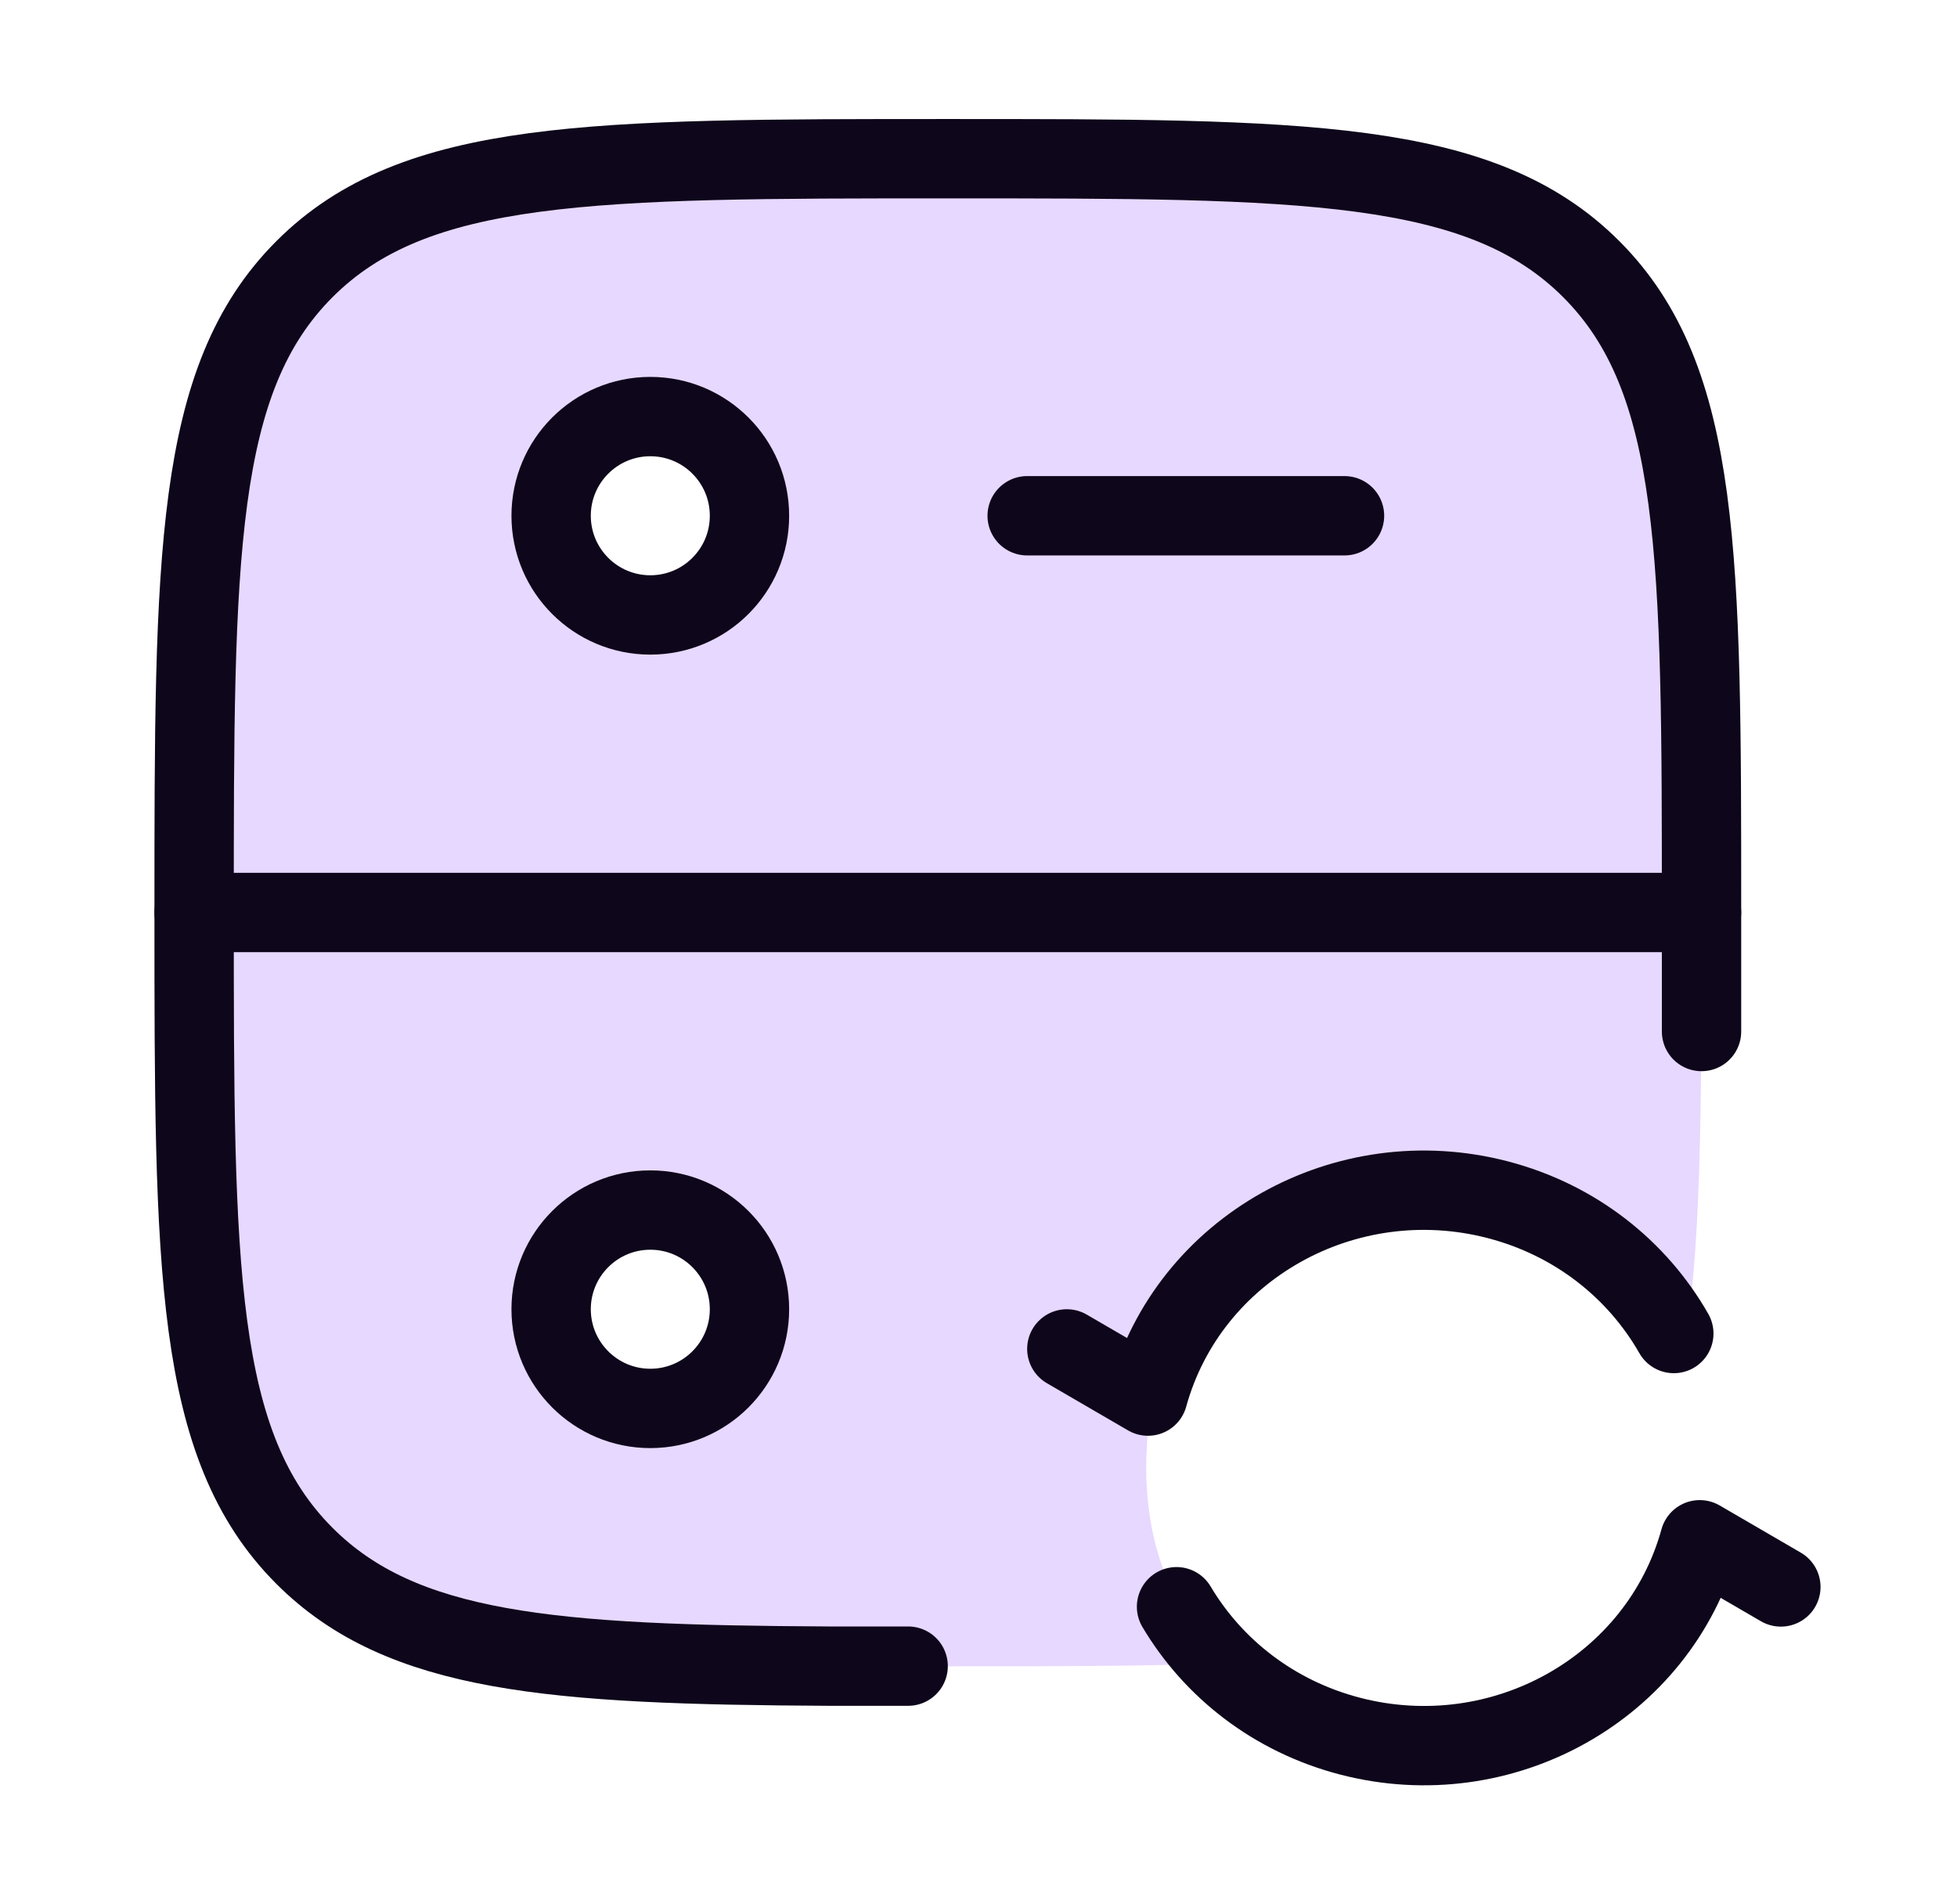
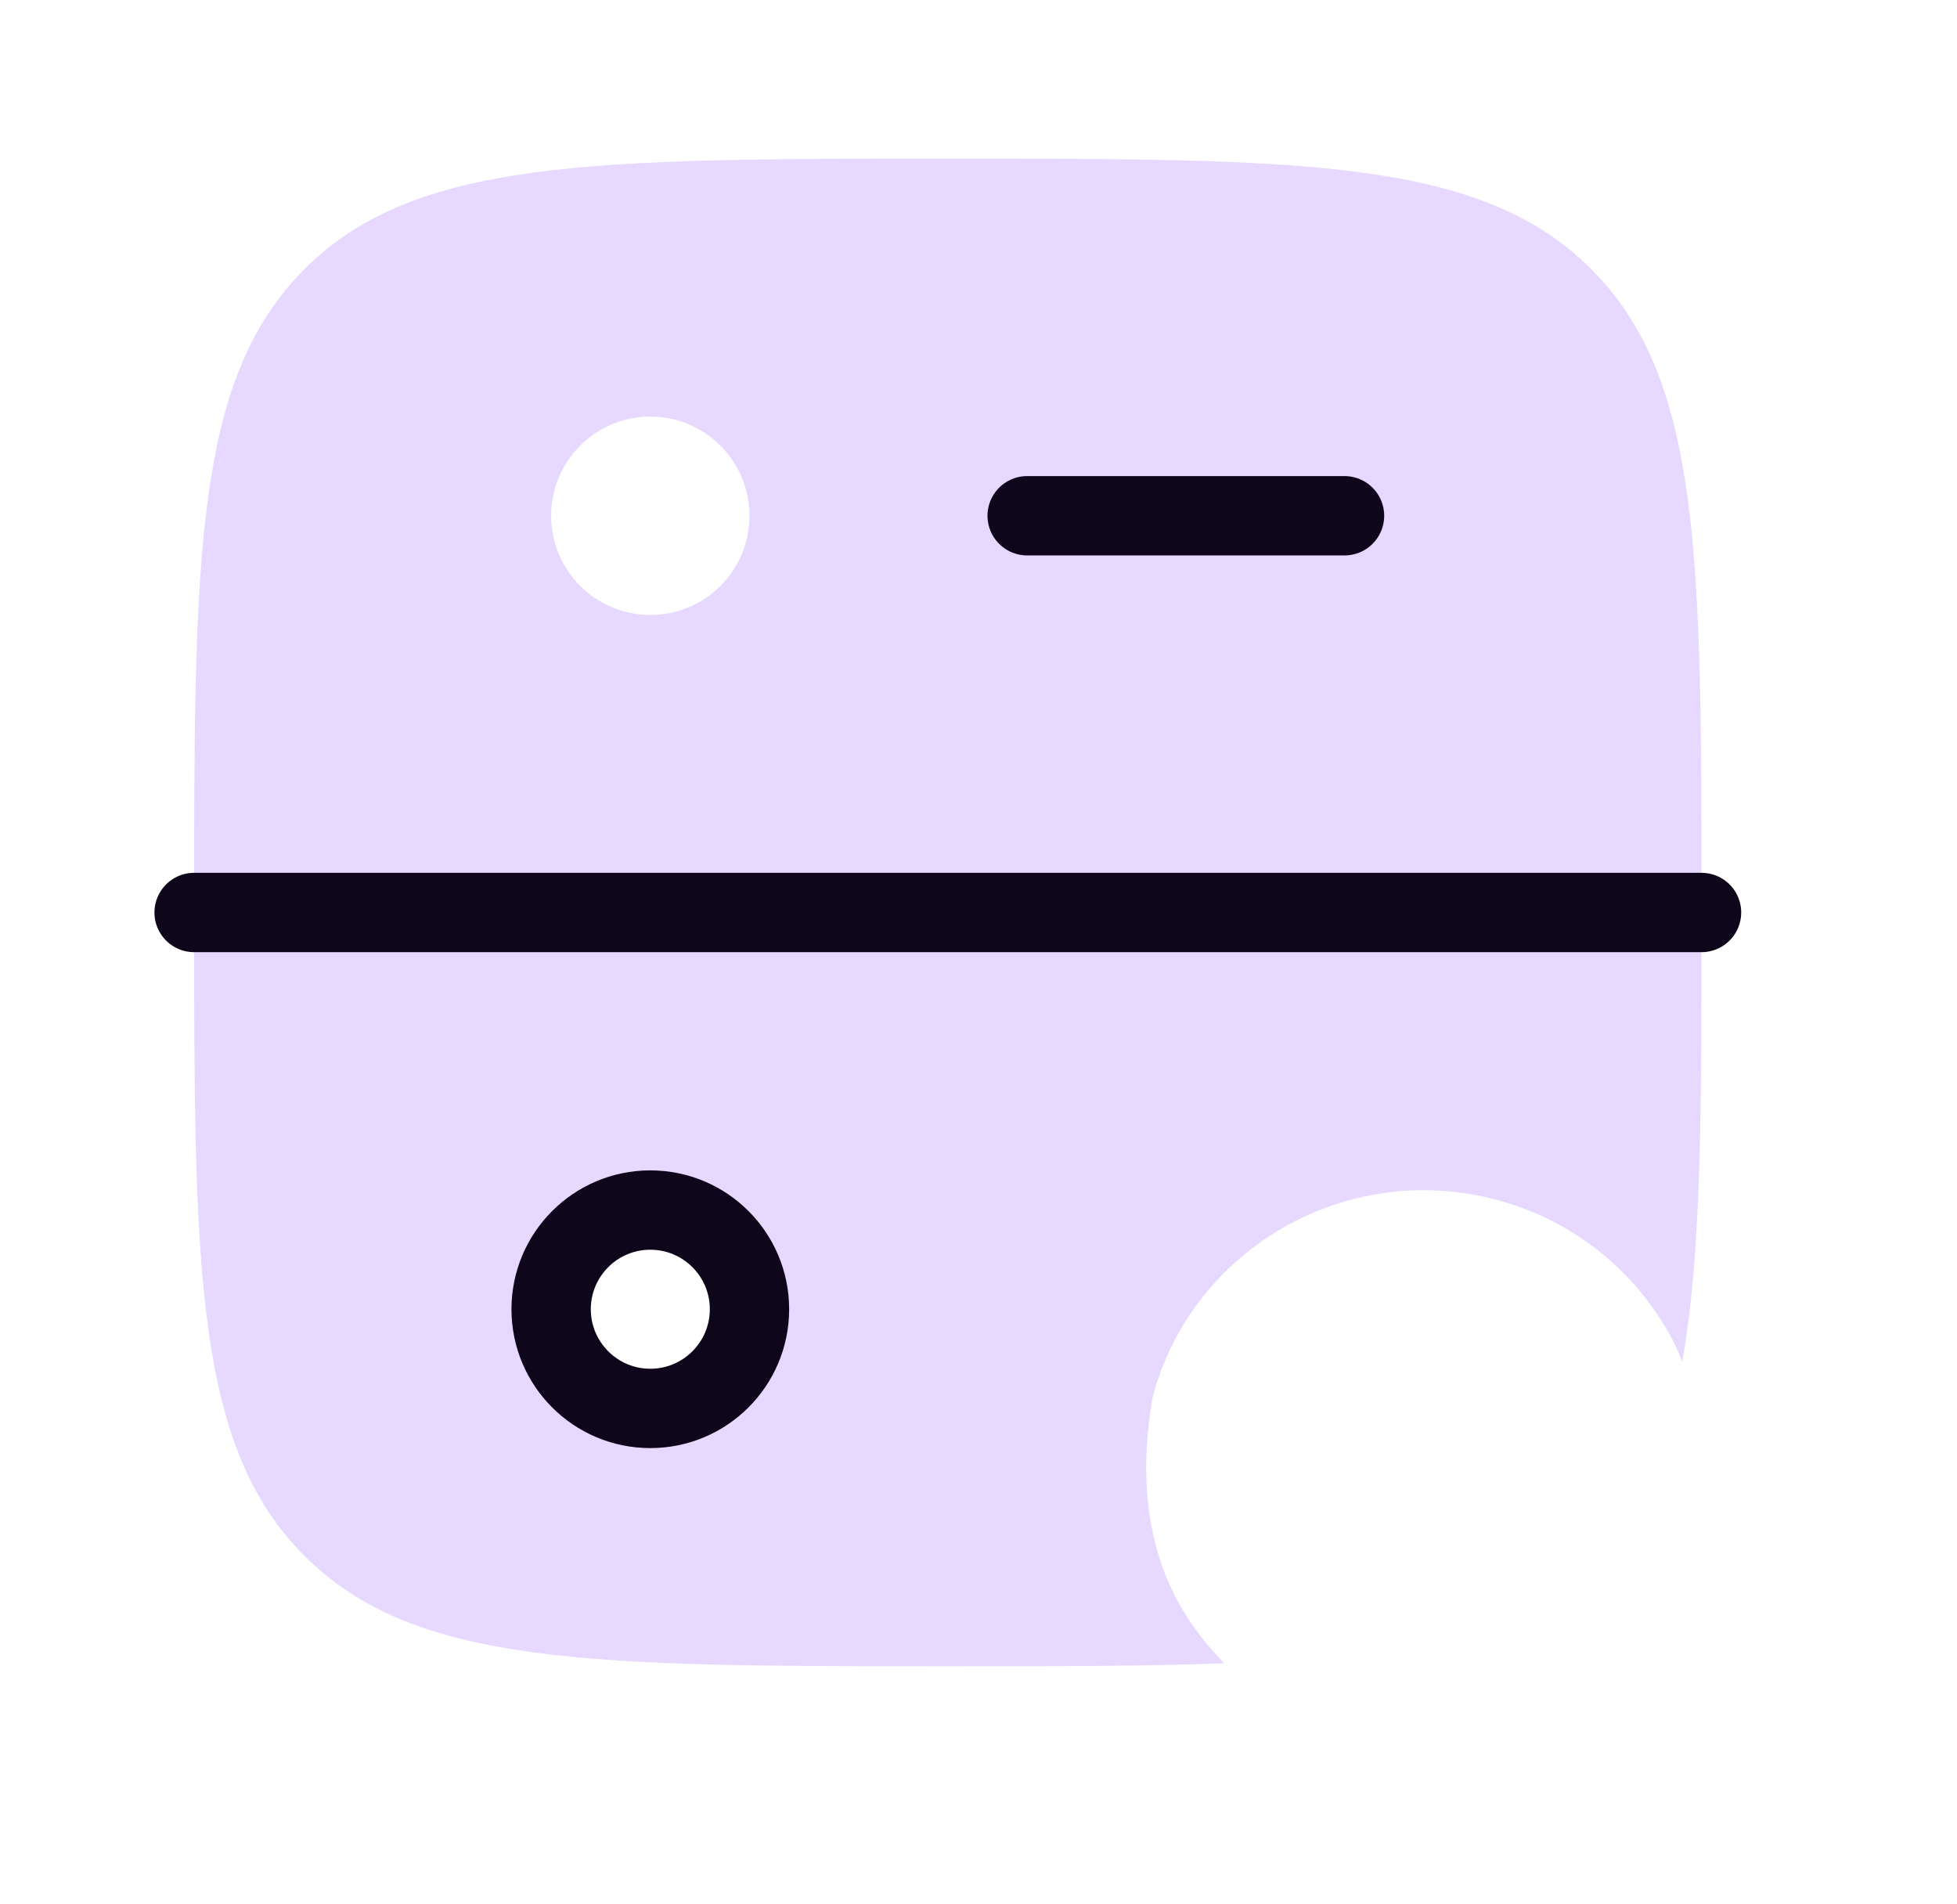
<svg xmlns="http://www.w3.org/2000/svg" width="37" height="36" viewBox="0 0 37 36" fill="none">
  <path opacity="0.2" fill-rule="evenodd" clip-rule="evenodd" d="M5.757 5.087C3.67 7.174 3.67 10.533 3.67 17.25C3.67 23.967 3.67 27.326 5.757 29.413C7.844 31.5 11.203 31.5 17.92 31.5C19.951 31.5 21.674 31.5 23.148 31.442C22.828 31.122 22.552 30.762 22.326 30.374C21.433 28.842 21.67 27.094 21.797 26.392C22.554 23.592 25.461 21.93 28.289 22.68C29.737 23.064 30.883 24.006 31.556 25.209C31.631 25.335 31.719 25.516 31.804 25.743C32.17 23.721 32.17 21.012 32.17 17.25C32.17 10.533 32.17 7.174 30.084 5.087C27.997 3 24.638 3 17.92 3C11.203 3 7.844 3 5.757 5.087ZM14.17 9.75C14.17 10.786 13.331 11.625 12.295 11.625C11.26 11.625 10.42 10.786 10.42 9.75C10.42 8.714 11.26 7.875 12.295 7.875C13.331 7.875 14.17 8.714 14.17 9.75ZM12.295 26.625C13.331 26.625 14.17 25.786 14.17 24.75C14.17 23.714 13.331 22.875 12.295 22.875C11.26 22.875 10.42 23.714 10.42 24.75C10.42 25.786 11.26 26.625 12.295 26.625Z" fill="#8A3EFF" />
-   <path d="M20.17 25.5L21.704 26.392C22.476 23.592 25.437 21.93 28.318 22.68C29.793 23.064 30.96 24.006 31.646 25.209M33.67 30L32.136 29.108C31.365 31.909 28.404 33.57 25.523 32.82C24.083 32.445 22.935 31.538 22.244 30.374" stroke="#0E061A" stroke-width="1.5" stroke-linecap="round" stroke-linejoin="round" />
-   <path d="M32.17 19.5V17.25C32.17 10.533 32.17 7.174 30.084 5.087C27.997 3 24.638 3 17.92 3C11.203 3 7.844 3 5.757 5.087C3.67 7.174 3.67 10.533 3.67 17.25C3.67 23.968 3.67 27.326 5.757 29.413C7.597 31.253 10.425 31.471 15.67 31.497H17.17" stroke="#0E061A" stroke-width="1.5" stroke-linecap="round" />
  <path d="M3.67 17.25H32.17" stroke="#0E061A" stroke-width="1.5" stroke-linecap="round" stroke-linejoin="round" />
  <path d="M19.42 9.75H25.42" stroke="#0E061A" stroke-width="1.5" stroke-linecap="round" stroke-linejoin="round" />
-   <path d="M12.295 11.625C13.331 11.625 14.17 10.786 14.17 9.75C14.17 8.714 13.331 7.875 12.295 7.875C11.26 7.875 10.42 8.714 10.42 9.75C10.42 10.786 11.26 11.625 12.295 11.625Z" stroke="#0E061A" stroke-width="1.5" stroke-linecap="round" stroke-linejoin="round" />
  <path d="M12.295 26.625C13.331 26.625 14.17 25.785 14.17 24.75C14.17 23.715 13.331 22.875 12.295 22.875C11.26 22.875 10.42 23.715 10.42 24.75C10.42 25.785 11.26 26.625 12.295 26.625Z" stroke="#0E061A" stroke-width="1.5" stroke-linecap="round" stroke-linejoin="round" />
</svg>